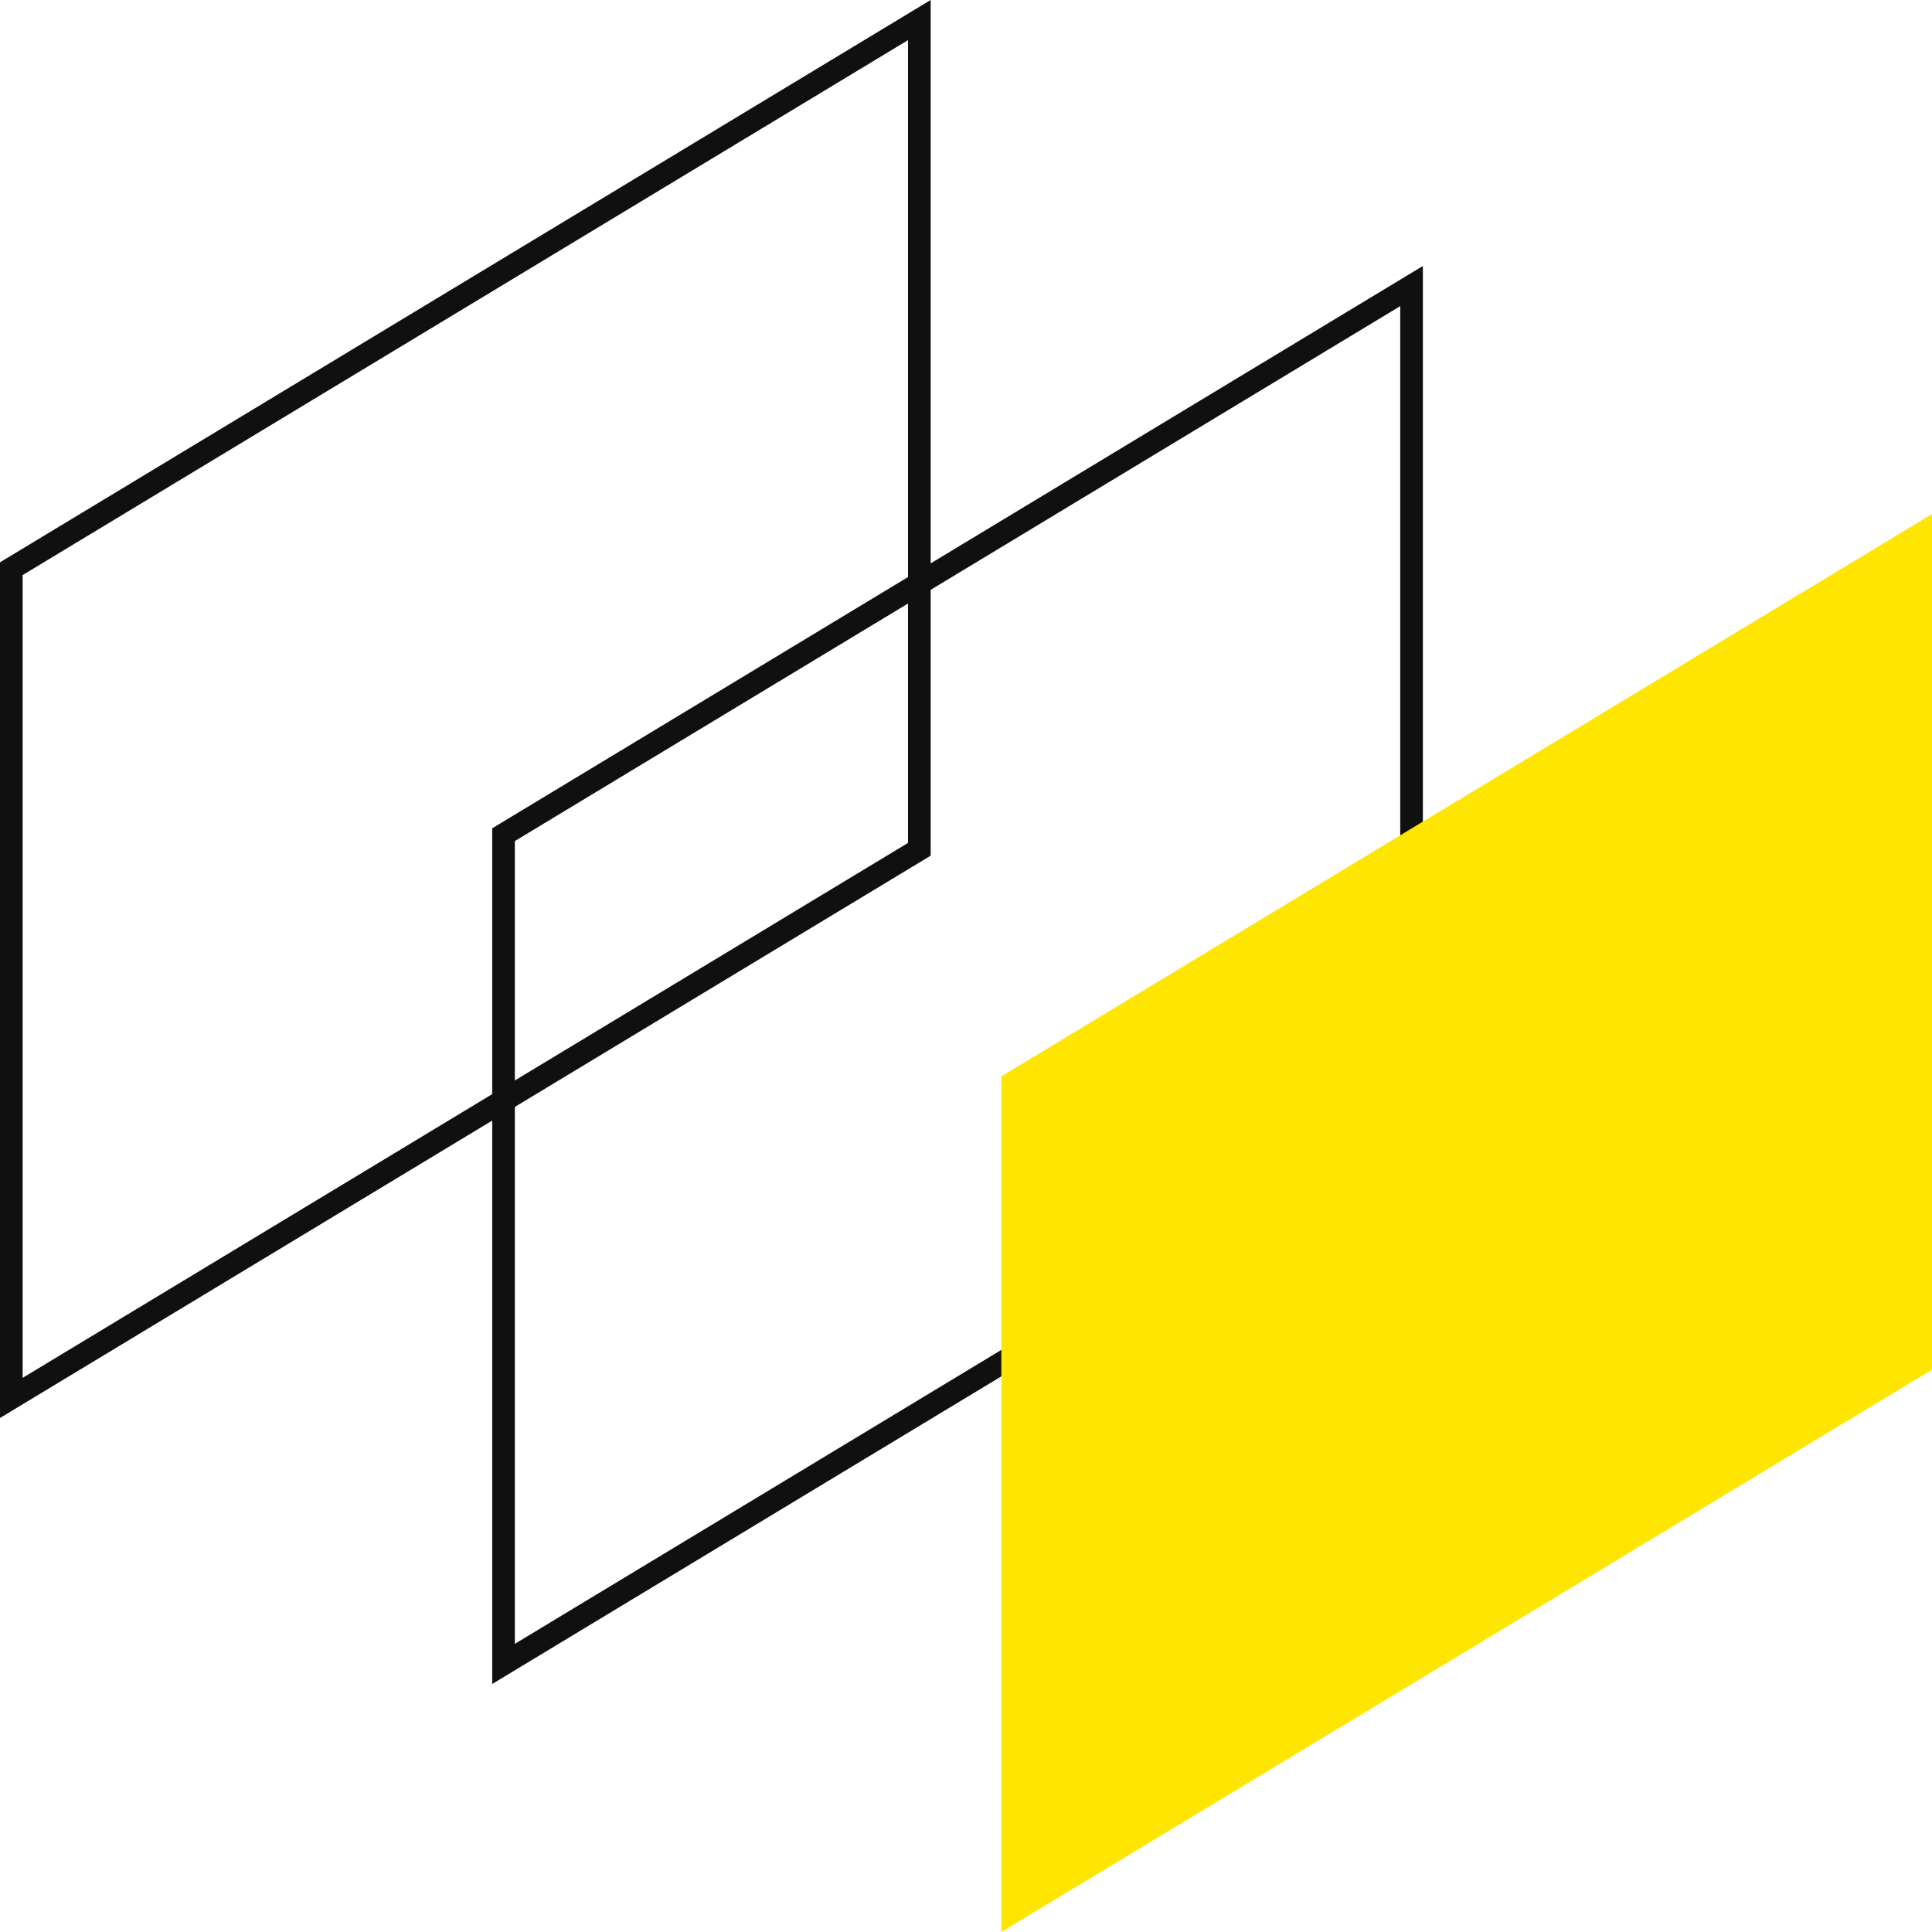
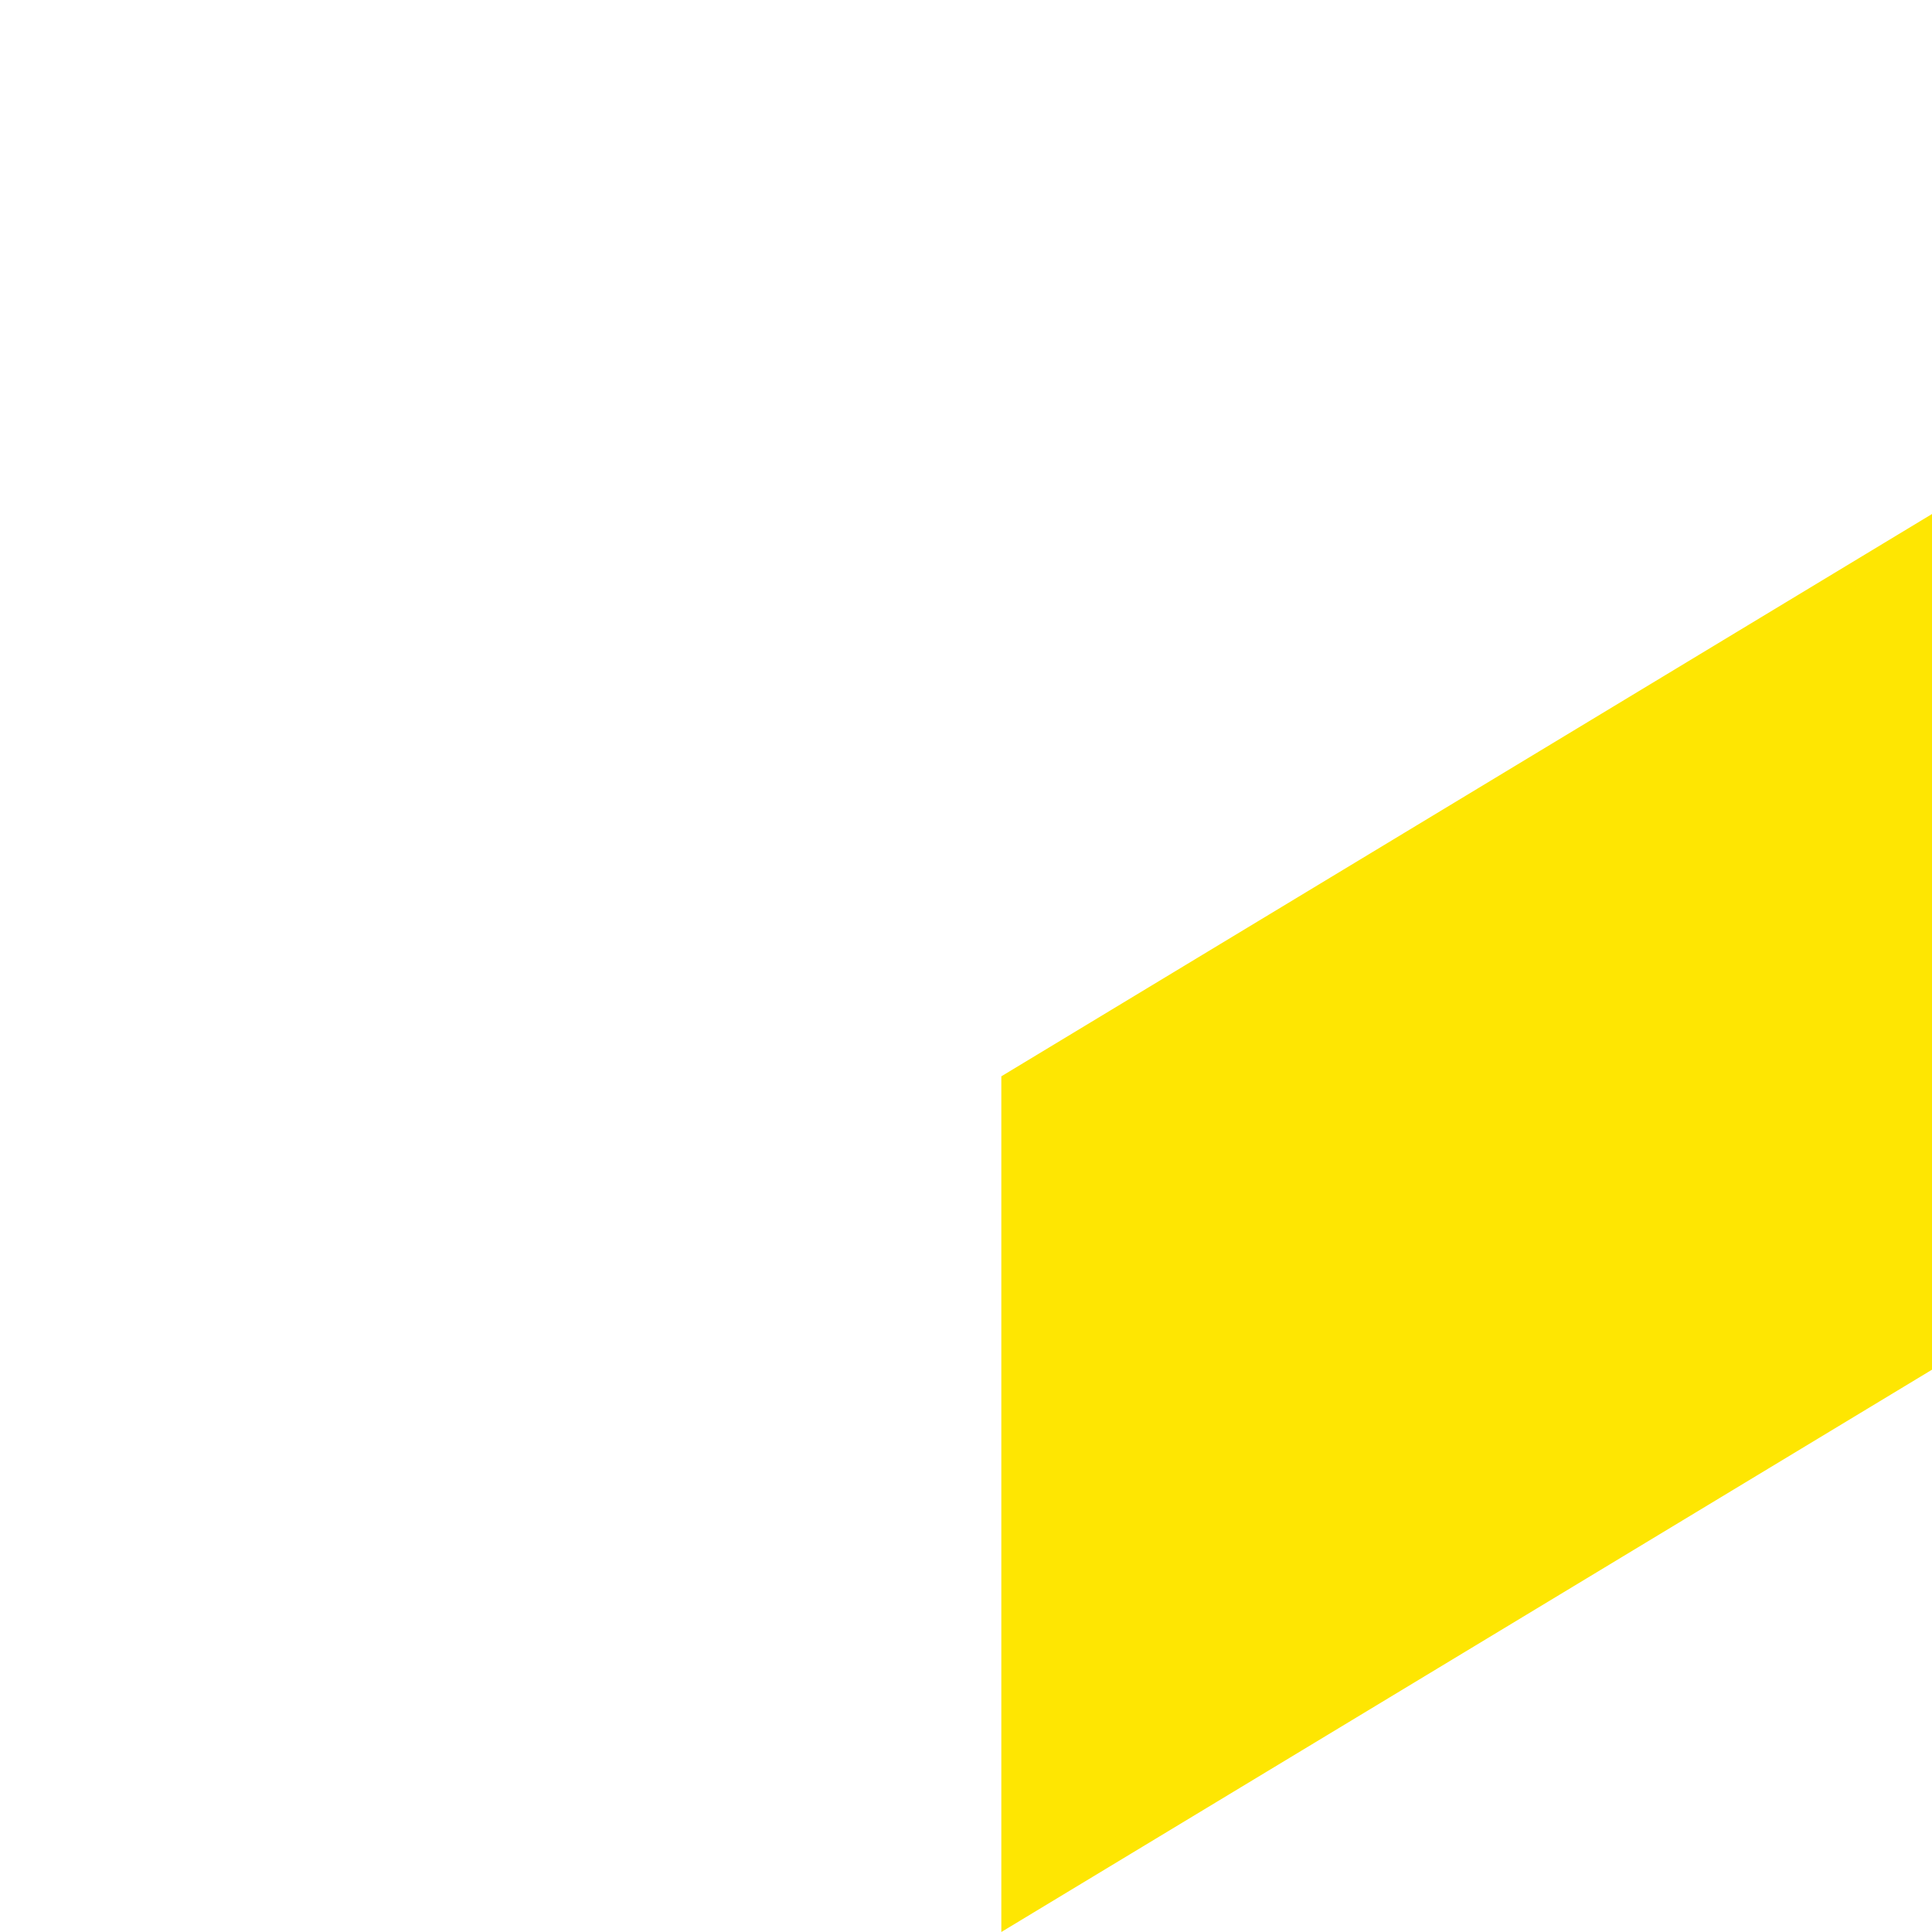
<svg xmlns="http://www.w3.org/2000/svg" width="256" height="256" viewBox="0 0 256 256" fill="none">
  <g clip-path="url(#clip0_2397_19844)">
-     <path d="M66.721 110.599L187.039 37.903V147.78L66.721 220.476V110.599Z" stroke="#101010" stroke-width="3" />
    <path d="M134.182 143.464L254.5 70.768V180.645L134.182 253.341V143.464Z" fill="#FEE602" stroke="#FEE602" stroke-width="3" />
-     <path d="M121.818 112.536L1.5 185.232V75.355L121.818 2.659V112.536Z" stroke="#101010" stroke-width="3" />
  </g>
  <defs>
    <clipPath id="clip0_2397_19844">
      <rect width="256" height="256" fill="white" />
    </clipPath>
  </defs>
</svg>